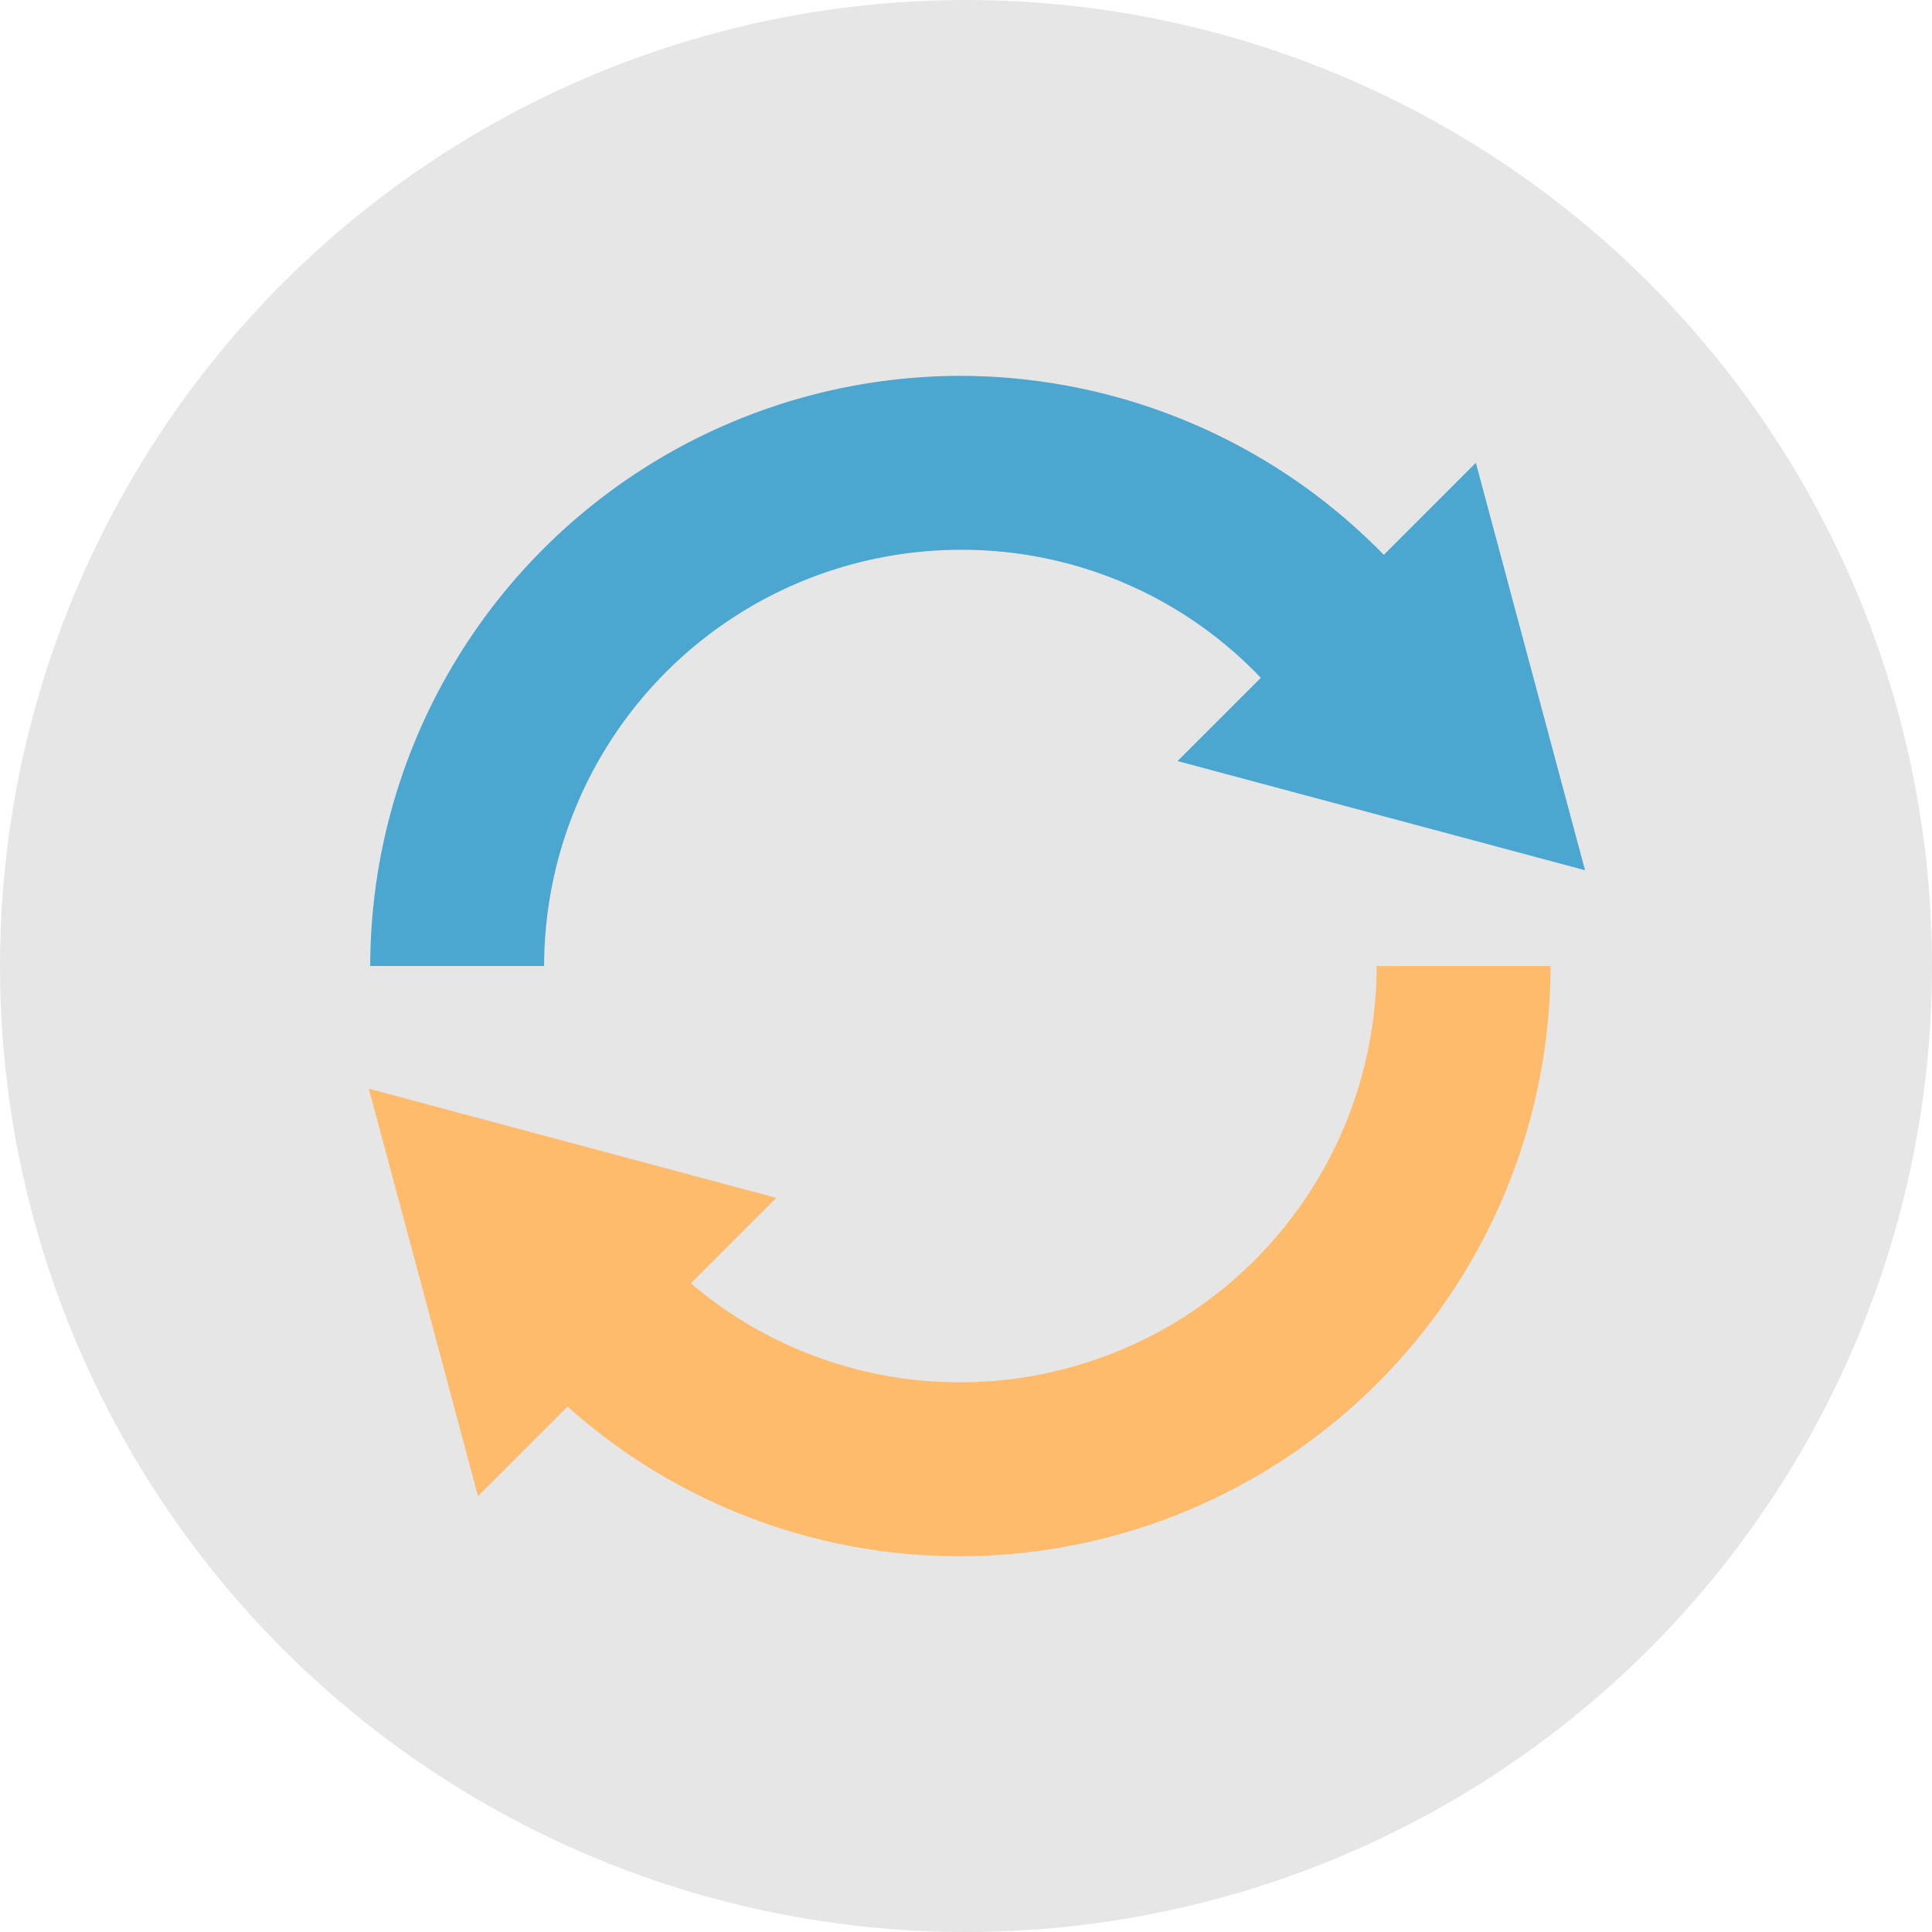
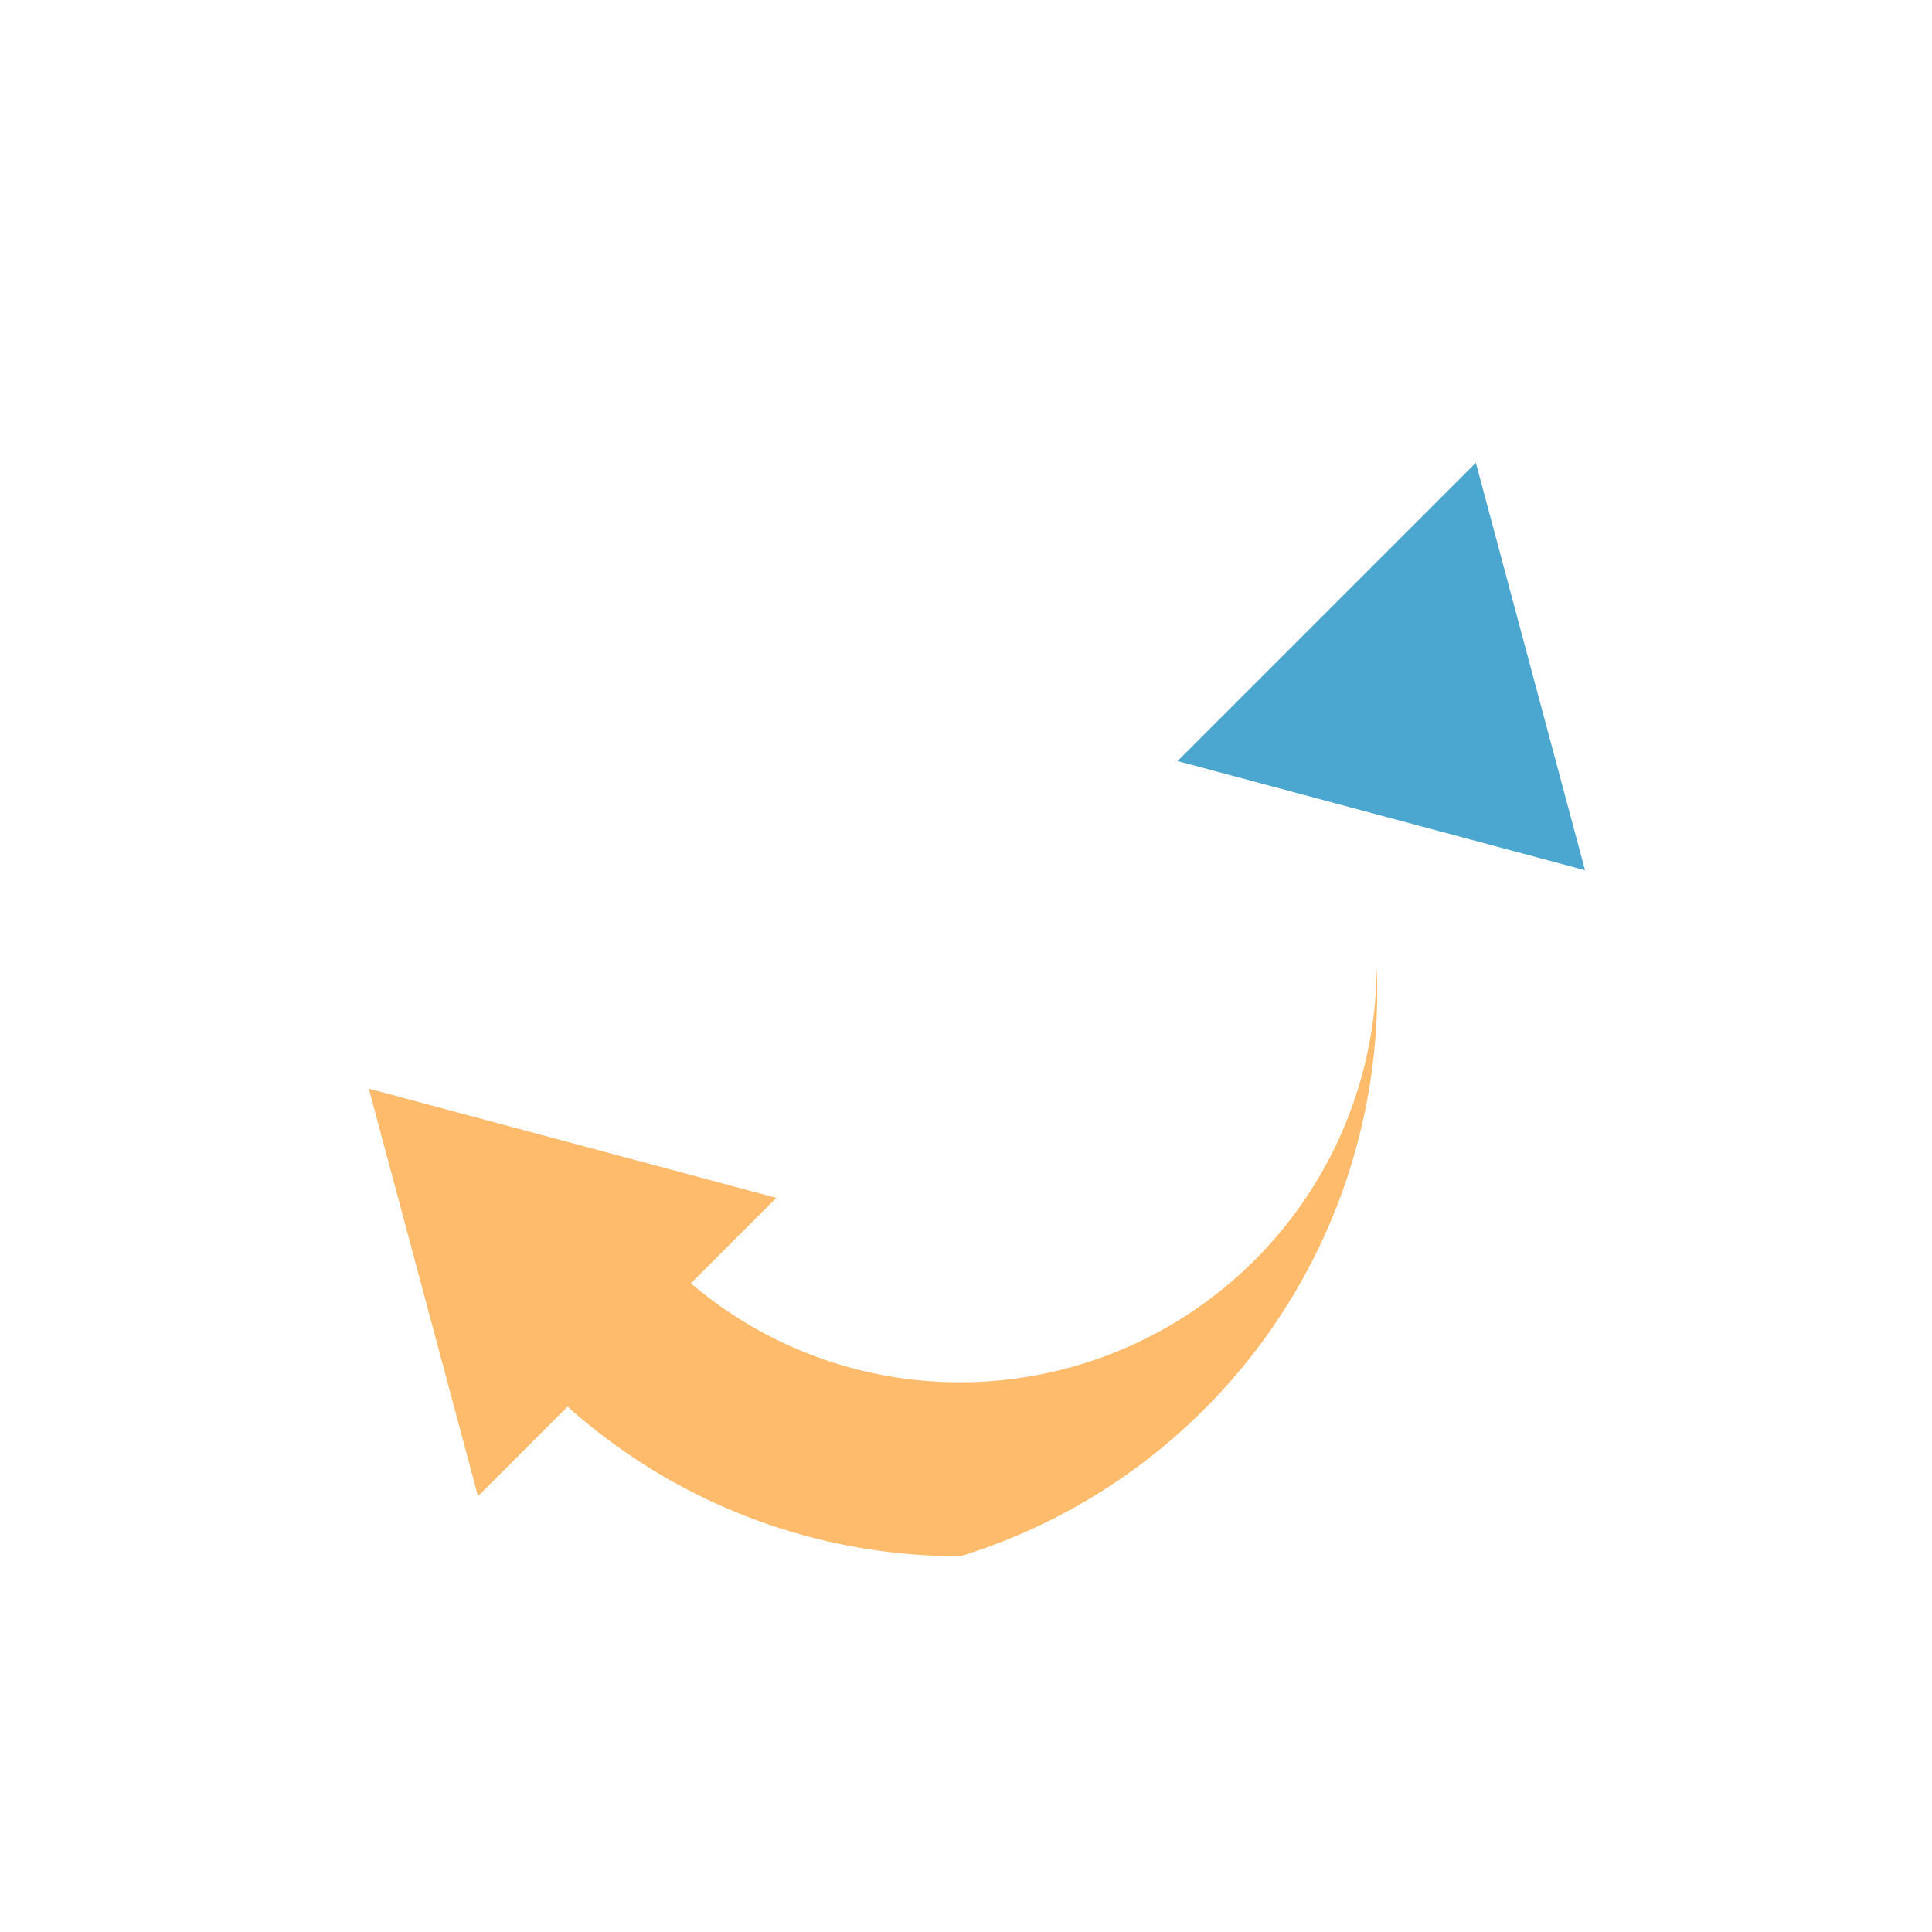
<svg xmlns="http://www.w3.org/2000/svg" width="110" height="110" viewBox="0 0 110 110">
  <g transform="translate(-628 -1532)">
-     <circle cx="55" cy="55" r="55" transform="translate(628 1532)" fill="#e6e6e6" />
    <g transform="translate(-3496.086 -2524.106)">
      <g transform="translate(4145.087 4111.107)">
-         <path d="M-50.79,164.414a33.444,33.444,0,0,1-23.314-9.4l6.872-7.133a23.582,23.582,0,0,0,16.441,6.63,23.727,23.727,0,0,0,23.7-23.7h9.9A33.642,33.642,0,0,1-50.79,164.414Z" transform="translate(84.471 -130.81)" fill="#febb6c" />
+         <path d="M-50.79,164.414a33.444,33.444,0,0,1-23.314-9.4l6.872-7.133a23.582,23.582,0,0,0,16.441,6.63,23.727,23.727,0,0,0,23.7-23.7A33.642,33.642,0,0,1-50.79,164.414Z" transform="translate(84.471 -130.81)" fill="#febb6c" />
        <path d="M-77.309,160.356l-6.216-23.2,23.2,6.216Z" transform="translate(83.524 -130.172)" fill="#febb6c" />
      </g>
      <g transform="translate(4145.162 4077.502)">
-         <path d="M-73.552,133.878h-9.9a33.643,33.643,0,0,1,33.605-33.6,33.721,33.721,0,0,1,24.575,10.685l-7.242,6.756a23.47,23.47,0,0,0-17.333-7.536A23.728,23.728,0,0,0-73.552,133.878Z" transform="translate(83.456 -100.274)" fill="#4ca7d0" />
        <path d="M-24.7,104.774l6.216,23.2-23.2-6.216Z" transform="translate(87.653 -99.822)" fill="#4ca7d0" />
      </g>
    </g>
  </g>
</svg>